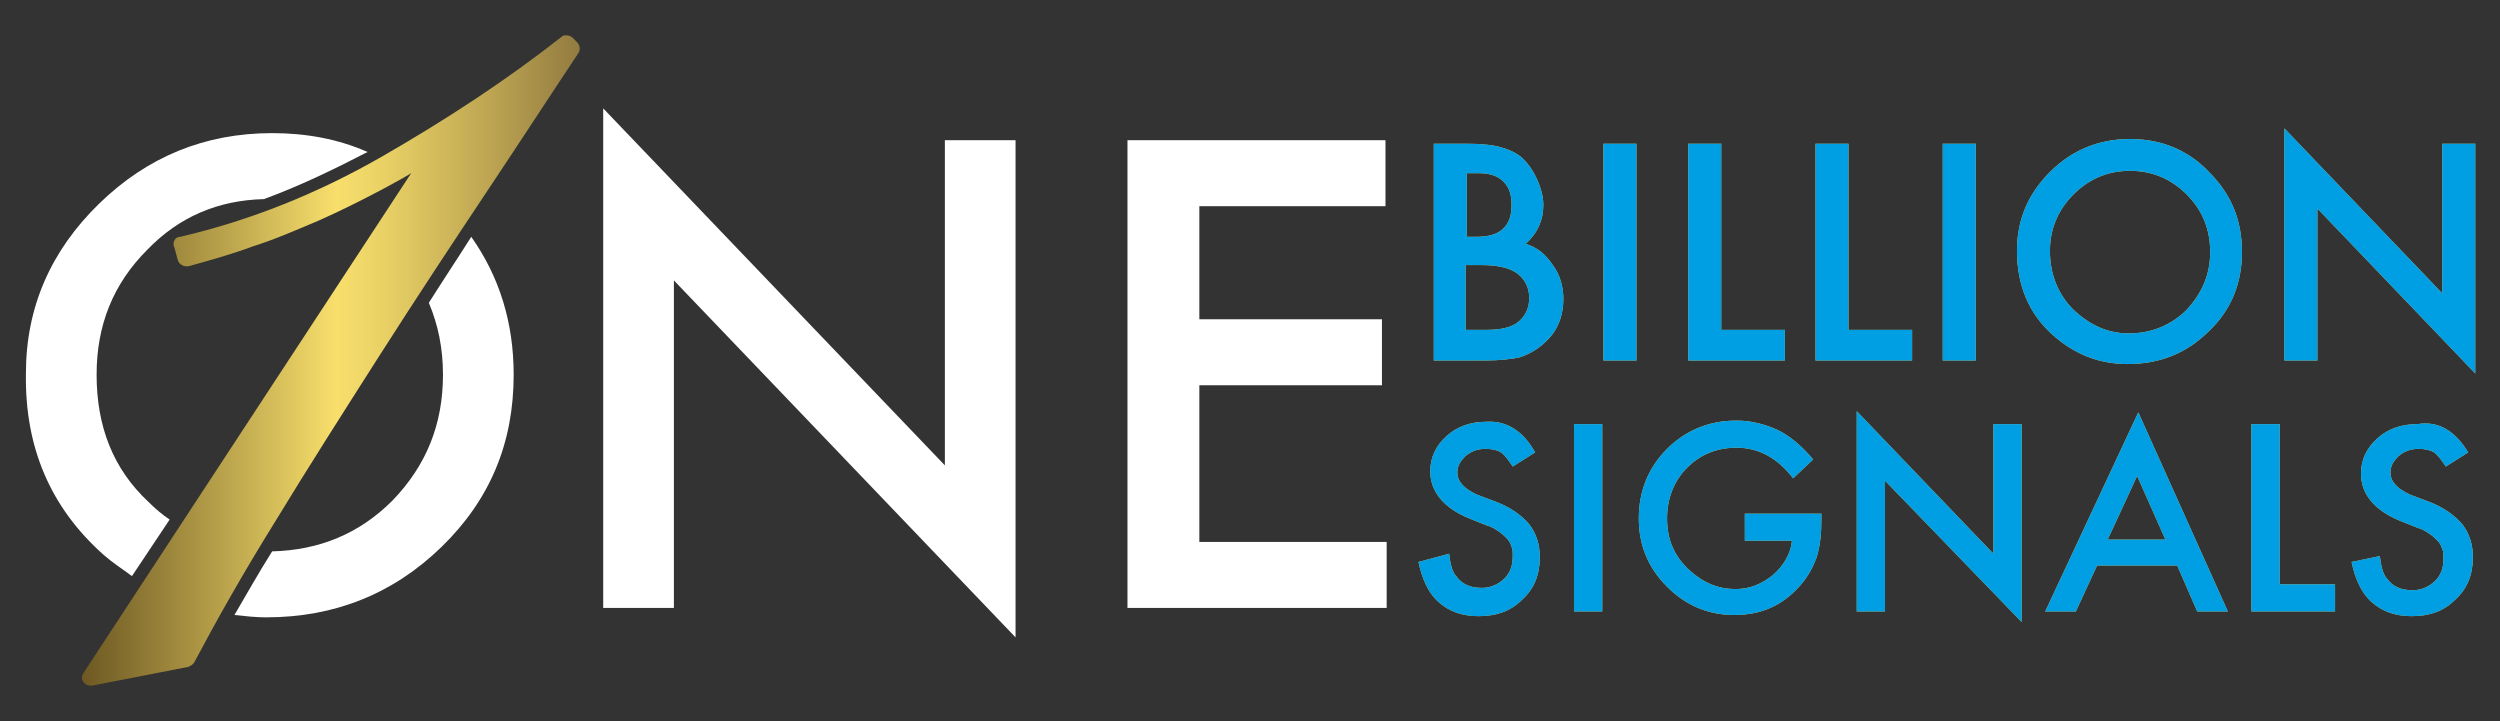
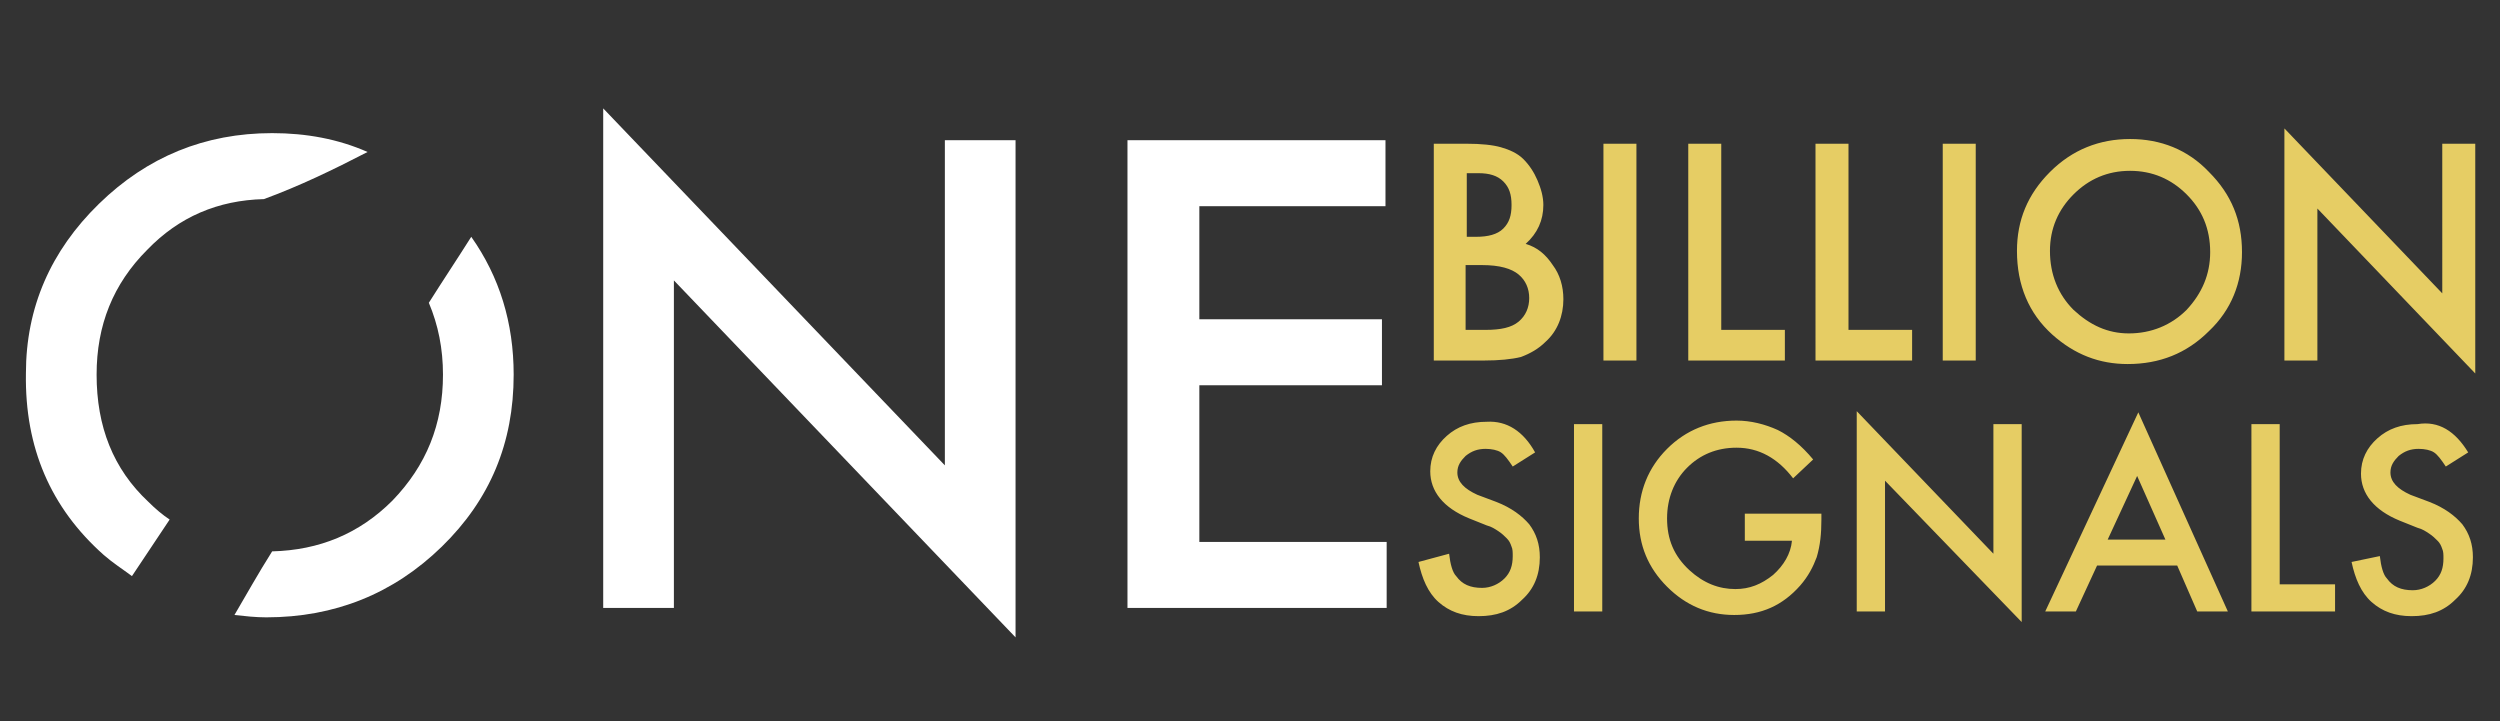
<svg xmlns="http://www.w3.org/2000/svg" version="1.1" id="Layer_1" x="0px" y="0px" viewBox="0 0 212.2 61.2" style="enable-background:new 0 0 212.2 61.2;" xml:space="preserve">
  <rect x="0" y="0" width="212.2" height="61.2" fill="#333333" stroke="none" />
  <style type="text/css">
	.st0{fill:url(#SVGID_1_);}
	.st1{fill:none;}
	.st2{fill:#E6CD64;}
	.st3{fill:#009EE2;}
	.st4{fill:#FFFFFF;}
</style>
  <g>
    <linearGradient id="SVGID_1_" gradientUnits="userSpaceOnUse" x1="6.983" y1="30.575" x2="49.187" y2="30.575">
      <stop offset="0" style="stop-color:#6D5823" />
      <stop offset="0.347" style="stop-color:#CAB354" />
      <stop offset="0.511" style="stop-color:#F8DF6C" />
      <stop offset="0.616" style="stop-color:#E7CF65" />
      <stop offset="0.823" style="stop-color:#BCA452" />
      <stop offset="1" style="stop-color:#927B40" />
    </linearGradient>
-     <path class="st0" d="M7.7,58.2c-0.2,0-0.5-0.1-0.6-0.3c-0.2-0.2-0.2-0.5,0-0.8l27.8-42.4c-0.8,0.5-1.6,0.9-2.5,1.4   c-1.7,0.9-3.5,1.8-5.3,2.6c-1.9,0.8-3.7,1.6-5.6,2.2c-1.9,0.7-3.7,1.2-5.5,1.7c-0.1,0-0.1,0-0.2,0c-0.3,0-0.6-0.2-0.7-0.5L14.8,21   c-0.1-0.2-0.1-0.4,0-0.6c0.1-0.2,0.3-0.3,0.5-0.3c6-1.4,11.7-3.7,17.1-6.8C37.8,10.2,43,6.8,47.7,3.1C47.8,3,47.9,3,48.1,3   c0.2,0,0.4,0.1,0.5,0.2L49,3.6c0.2,0.2,0.3,0.6,0.1,0.9c-2.2,3.3-4.8,7.3-7.8,11.8c-3,4.5-6.1,9.2-9.1,13.9c-3,4.7-6,9.4-8.8,14   c-2.8,4.5-5.1,8.6-6.9,12c-0.1,0.2-0.3,0.3-0.5,0.4l-8.2,1.6C7.8,58.2,7.7,58.2,7.7,58.2z" />
-     <path class="st1" d="M51.2,51.7V9.2l29,30.3V11.9h6v42.2l-29-30.3v27.8H51.2z M117.7,17.5h-15.9v9.6h15.5v5.6h-15.5V46h15.9v5.6   H95.7V11.9h21.9V17.5z M36.4,25.7c0.8,1.9,1.2,3.9,1.2,6.1c0,4.2-1.4,7.7-4.3,10.7c-2.8,2.8-6.2,4.2-10.2,4.3   c-1.2,1.9-2.2,3.7-3.2,5.4c0.9,0.1,1.8,0.2,2.7,0.2c5.8,0,10.8-2,14.9-6c4.1-4,6.1-8.8,6.1-14.6c0-4.4-1.2-8.3-3.6-11.7   C38.8,22,37.6,23.8,36.4,25.7z M8.8,47.1c0.8,0.7,1.6,1.2,2.4,1.8l3.2-4.8c-0.6-0.4-1.2-0.9-1.8-1.5c-3-2.8-4.4-6.4-4.4-10.8   c0-4.2,1.4-7.7,4.3-10.6c2.7-2.8,6-4.2,9.9-4.3c3-1.1,5.9-2.5,8.8-4c-2.5-1.1-5.2-1.6-8.1-1.6c-5.7,0-10.6,2-14.7,6   c-4.1,4-6.2,8.8-6.2,14.4C2.1,38,4.3,43.1,8.8,47.1z" />
    <path class="st2" d="M121.7,30.6V12.2h2.8c1.2,0,2.2,0.1,2.9,0.3c0.7,0.2,1.4,0.5,1.9,1c0.5,0.5,0.9,1.1,1.2,1.8   c0.3,0.7,0.5,1.4,0.5,2.1c0,1.3-0.5,2.4-1.5,3.3c1,0.3,1.7,0.9,2.3,1.8c0.6,0.8,0.9,1.8,0.9,2.9c0,1.4-0.5,2.7-1.5,3.6   c-0.6,0.6-1.3,1-2.1,1.3c-0.8,0.2-1.9,0.3-3.1,0.3H121.7z M124.4,20.1h0.9c1,0,1.8-0.2,2.3-0.7c0.5-0.5,0.7-1.1,0.7-2   c0-0.9-0.2-1.5-0.7-2s-1.2-0.7-2.1-0.7h-1V20.1z M124.4,28h1.7c1.3,0,2.2-0.2,2.8-0.7c0.6-0.5,0.9-1.2,0.9-2c0-0.8-0.3-1.5-0.9-2   c-0.6-0.5-1.6-0.8-3.1-0.8h-1.4V28z M138.9,12.2v18.4h-2.8V12.2H138.9z M146.1,12.2V28h5.4v2.6h-8.2V12.2H146.1z M156.9,12.2V28   h5.4v2.6h-8.2V12.2H156.9z M167.7,12.2v18.4h-2.8V12.2H167.7z M171.2,21.3c0-2.6,0.9-4.8,2.8-6.7c1.9-1.9,4.2-2.8,6.8-2.8   c2.6,0,4.9,0.9,6.7,2.8c1.9,1.9,2.8,4.1,2.8,6.8c0,2.6-0.9,4.9-2.8,6.7c-1.9,1.9-4.2,2.8-6.9,2.8c-2.4,0-4.5-0.8-6.4-2.5   C172.2,26.6,171.2,24.2,171.2,21.3z M174,21.3c0,2,0.7,3.7,2,5c1.4,1.3,2.9,2,4.7,2c1.9,0,3.6-0.7,4.9-2c1.3-1.4,2-3,2-4.9   c0-2-0.7-3.6-2-4.9c-1.3-1.3-2.9-2-4.8-2c-1.9,0-3.5,0.7-4.8,2C174.7,17.8,174,19.4,174,21.3z M193.9,30.6V10.9l13.4,14V12.2h2.8   v19.5l-13.4-14v12.9H193.9z M130.3,38.4l-1.9,1.2c-0.4-0.6-0.7-1-1-1.2c-0.3-0.2-0.8-0.3-1.3-0.3c-0.7,0-1.2,0.2-1.7,0.6   c-0.4,0.4-0.7,0.8-0.7,1.4c0,0.8,0.6,1.4,1.7,1.9l1.6,0.6c1.3,0.5,2.2,1.2,2.8,1.9c0.6,0.8,0.9,1.7,0.9,2.8c0,1.5-0.5,2.7-1.5,3.6   c-1,1-2.2,1.4-3.7,1.4c-1.4,0-2.5-0.4-3.4-1.2c-0.9-0.8-1.4-2-1.7-3.4L123,47c0.1,0.9,0.3,1.6,0.6,1.9c0.5,0.7,1.2,1,2.2,1   c0.7,0,1.4-0.3,1.9-0.8s0.7-1.1,0.7-1.9c0-0.3,0-0.6-0.1-0.8c-0.1-0.3-0.2-0.5-0.4-0.7c-0.2-0.2-0.4-0.4-0.7-0.6   c-0.3-0.2-0.6-0.4-1-0.5l-1.5-0.6c-2.2-0.9-3.3-2.3-3.3-4c0-1.2,0.5-2.2,1.4-3c0.9-0.8,2-1.2,3.4-1.2   C127.9,35.7,129.3,36.6,130.3,38.4z M136,36v15.9h-2.4V36H136z M148,43.6h6.6v0.5c0,1.2-0.1,2.2-0.4,3.2c-0.3,0.8-0.7,1.6-1.4,2.4   c-1.5,1.7-3.3,2.5-5.6,2.5c-2.2,0-4.1-0.8-5.7-2.4c-1.6-1.6-2.4-3.5-2.4-5.8c0-2.3,0.8-4.3,2.4-5.9c1.6-1.6,3.6-2.4,5.9-2.4   c1.2,0,2.4,0.3,3.5,0.8c1,0.5,2,1.3,3,2.5l-1.7,1.6c-1.3-1.7-2.9-2.6-4.8-2.6c-1.7,0-3.1,0.6-4.2,1.7c-1.1,1.1-1.7,2.6-1.7,4.3   c0,1.8,0.6,3.2,1.9,4.4c1.2,1.1,2.5,1.6,3.9,1.6c1.2,0,2.2-0.4,3.2-1.2c0.9-0.8,1.5-1.8,1.6-2.9h-4V43.6z M157.6,51.9v-17L169.2,47   V36h2.4v16.8L160,40.8v11.1H157.6z M184.8,48H178l-1.8,3.9h-2.6l7.9-16.9l7.6,16.9h-2.6L184.8,48z M183.8,45.8l-2.4-5.4l-2.5,5.4   H183.8z M193.5,36v13.6h4.7v2.3h-7.1V36H193.5z M209.5,38.4l-1.9,1.2c-0.4-0.6-0.7-1-1-1.2c-0.3-0.2-0.8-0.3-1.3-0.3   c-0.7,0-1.2,0.2-1.7,0.6c-0.4,0.4-0.7,0.8-0.7,1.4c0,0.8,0.6,1.4,1.7,1.9l1.6,0.6c1.3,0.5,2.2,1.2,2.8,1.9c0.6,0.8,0.9,1.7,0.9,2.8   c0,1.5-0.5,2.7-1.5,3.6c-1,1-2.2,1.4-3.7,1.4c-1.4,0-2.5-0.4-3.4-1.2c-0.9-0.8-1.4-2-1.7-3.4l2.4-0.5c0.1,0.9,0.3,1.6,0.6,1.9   c0.5,0.7,1.2,1,2.2,1c0.7,0,1.4-0.3,1.9-0.8c0.5-0.5,0.7-1.1,0.7-1.9c0-0.3,0-0.6-0.1-0.8c-0.1-0.3-0.2-0.5-0.4-0.7   c-0.2-0.2-0.4-0.4-0.7-0.6c-0.3-0.2-0.6-0.4-1-0.5l-1.5-0.6c-2.2-0.9-3.3-2.3-3.3-4c0-1.2,0.5-2.2,1.4-3c0.9-0.8,2-1.2,3.4-1.2   C207,35.7,208.4,36.6,209.5,38.4z" />
  </g>
-   <path class="st3" d="M121.7,30.6V12.2h2.8c1.2,0,2.2,0.1,2.9,0.3c0.7,0.2,1.4,0.5,1.9,1c0.5,0.5,0.9,1.1,1.2,1.8  c0.3,0.7,0.5,1.4,0.5,2.1c0,1.3-0.5,2.4-1.5,3.3c1,0.3,1.7,0.9,2.3,1.8c0.6,0.8,0.9,1.8,0.9,2.9c0,1.4-0.5,2.7-1.5,3.6  c-0.6,0.6-1.3,1-2.1,1.3c-0.8,0.2-1.9,0.3-3.1,0.3H121.7z M124.4,20.1h0.9c1,0,1.8-0.2,2.3-0.7c0.5-0.5,0.7-1.1,0.7-2  c0-0.9-0.2-1.5-0.7-2s-1.2-0.7-2.1-0.7h-1V20.1z M124.4,28h1.7c1.3,0,2.2-0.2,2.8-0.7c0.6-0.5,0.9-1.2,0.9-2c0-0.8-0.3-1.5-0.9-2  c-0.6-0.5-1.6-0.8-3.1-0.8h-1.4V28z M138.9,12.2v18.4h-2.8V12.2H138.9z M146.1,12.2V28h5.4v2.6h-8.2V12.2H146.1z M156.9,12.2V28h5.4  v2.6h-8.2V12.2H156.9z M167.7,12.2v18.4h-2.8V12.2H167.7z M171.2,21.3c0-2.6,0.9-4.8,2.8-6.7c1.9-1.9,4.2-2.8,6.8-2.8  c2.6,0,4.9,0.9,6.7,2.8c1.9,1.9,2.8,4.1,2.8,6.8c0,2.6-0.9,4.9-2.8,6.7c-1.9,1.9-4.2,2.8-6.9,2.8c-2.4,0-4.5-0.8-6.4-2.5  C172.2,26.6,171.2,24.2,171.2,21.3z M174,21.3c0,2,0.7,3.7,2,5c1.4,1.3,2.9,2,4.7,2c1.9,0,3.6-0.7,4.9-2c1.3-1.4,2-3,2-4.9  c0-2-0.7-3.6-2-4.9c-1.3-1.3-2.9-2-4.8-2c-1.9,0-3.5,0.7-4.8,2C174.7,17.8,174,19.4,174,21.3z M193.9,30.6V10.9l13.4,14V12.2h2.8  v19.5l-13.4-14v12.9H193.9z M130.3,38.4l-1.9,1.2c-0.4-0.6-0.7-1-1-1.2c-0.3-0.2-0.8-0.3-1.3-0.3c-0.7,0-1.2,0.2-1.7,0.6  c-0.4,0.4-0.7,0.8-0.7,1.4c0,0.8,0.6,1.4,1.7,1.9l1.6,0.6c1.3,0.5,2.2,1.2,2.8,1.9c0.6,0.8,0.9,1.7,0.9,2.8c0,1.5-0.5,2.7-1.5,3.6  c-1,1-2.2,1.4-3.7,1.4c-1.4,0-2.5-0.4-3.4-1.2c-0.9-0.8-1.4-2-1.7-3.4L123,47c0.1,0.9,0.3,1.6,0.6,1.9c0.5,0.7,1.2,1,2.2,1  c0.7,0,1.4-0.3,1.9-0.8s0.7-1.1,0.7-1.9c0-0.3,0-0.6-0.1-0.8c-0.1-0.3-0.2-0.5-0.4-0.7c-0.2-0.2-0.4-0.4-0.7-0.6  c-0.3-0.2-0.6-0.4-1-0.5l-1.5-0.6c-2.2-0.9-3.3-2.3-3.3-4c0-1.2,0.5-2.2,1.4-3c0.9-0.8,2-1.2,3.4-1.2  C127.9,35.7,129.3,36.6,130.3,38.4z M136,36v15.9h-2.4V36H136z M148,43.6h6.6v0.5c0,1.2-0.1,2.2-0.4,3.2c-0.3,0.8-0.7,1.6-1.4,2.4  c-1.5,1.7-3.3,2.5-5.6,2.5c-2.2,0-4.1-0.8-5.7-2.4c-1.6-1.6-2.4-3.5-2.4-5.8c0-2.3,0.8-4.3,2.4-5.9c1.6-1.6,3.6-2.4,5.9-2.4  c1.2,0,2.4,0.3,3.5,0.8c1,0.5,2,1.3,3,2.5l-1.7,1.6c-1.3-1.7-2.9-2.6-4.8-2.6c-1.7,0-3.1,0.6-4.2,1.7c-1.1,1.1-1.7,2.6-1.7,4.3  c0,1.8,0.6,3.2,1.9,4.4c1.2,1.1,2.5,1.6,3.9,1.6c1.2,0,2.2-0.4,3.2-1.2c0.9-0.8,1.5-1.8,1.6-2.9h-4V43.6z M157.6,51.9v-17L169.2,47  V36h2.4v16.8L160,40.8v11.1H157.6z M184.8,48H178l-1.8,3.9h-2.6l7.9-16.9l7.6,16.9h-2.6L184.8,48z M183.8,45.8l-2.4-5.4l-2.5,5.4  H183.8z M193.5,36v13.6h4.7v2.3h-7.1V36H193.5z M209.5,38.4l-1.9,1.2c-0.4-0.6-0.7-1-1-1.2c-0.3-0.2-0.8-0.3-1.3-0.3  c-0.7,0-1.2,0.2-1.7,0.6c-0.4,0.4-0.7,0.8-0.7,1.4c0,0.8,0.6,1.4,1.7,1.9l1.6,0.6c1.3,0.5,2.2,1.2,2.8,1.9c0.6,0.8,0.9,1.7,0.9,2.8  c0,1.5-0.5,2.7-1.5,3.6c-1,1-2.2,1.4-3.7,1.4c-1.4,0-2.5-0.4-3.4-1.2c-0.9-0.8-1.4-2-1.7-3.4l2.4-0.5c0.1,0.9,0.3,1.6,0.6,1.9  c0.5,0.7,1.2,1,2.2,1c0.7,0,1.4-0.3,1.9-0.8c0.5-0.5,0.7-1.1,0.7-1.9c0-0.3,0-0.6-0.1-0.8c-0.1-0.3-0.2-0.5-0.4-0.7  c-0.2-0.2-0.4-0.4-0.7-0.6c-0.3-0.2-0.6-0.4-1-0.5l-1.5-0.6c-2.2-0.9-3.3-2.3-3.3-4c0-1.2,0.5-2.2,1.4-3c0.9-0.8,2-1.2,3.4-1.2  C207,35.7,208.4,36.6,209.5,38.4z" />
  <path class="st4" d="M51.2,51.7V9.2l29,30.3V11.9h6v42.2l-29-30.3v27.8H51.2z M117.7,17.5h-15.9v9.6h15.5v5.6h-15.5V46h15.9v5.6  H95.7V11.9h21.9V17.5z M36.4,25.7c0.8,1.9,1.2,3.9,1.2,6.1c0,4.2-1.4,7.7-4.3,10.7c-2.8,2.8-6.2,4.2-10.2,4.3  c-1.2,1.9-2.2,3.7-3.2,5.4c0.9,0.1,1.8,0.2,2.7,0.2c5.8,0,10.8-2,14.9-6c4.1-4,6.1-8.8,6.1-14.6c0-4.4-1.2-8.3-3.6-11.7  C38.8,22,37.6,23.8,36.4,25.7z M8.8,47.1c0.8,0.7,1.6,1.2,2.4,1.8l3.2-4.8c-0.6-0.4-1.2-0.9-1.8-1.5c-3-2.8-4.4-6.4-4.4-10.8  c0-4.2,1.4-7.7,4.3-10.6c2.7-2.8,6-4.2,9.9-4.3c3-1.1,5.9-2.5,8.8-4c-2.5-1.1-5.2-1.6-8.1-1.6c-5.7,0-10.6,2-14.7,6  c-4.1,4-6.2,8.8-6.2,14.4C2.1,38,4.3,43.1,8.8,47.1z" />
</svg>